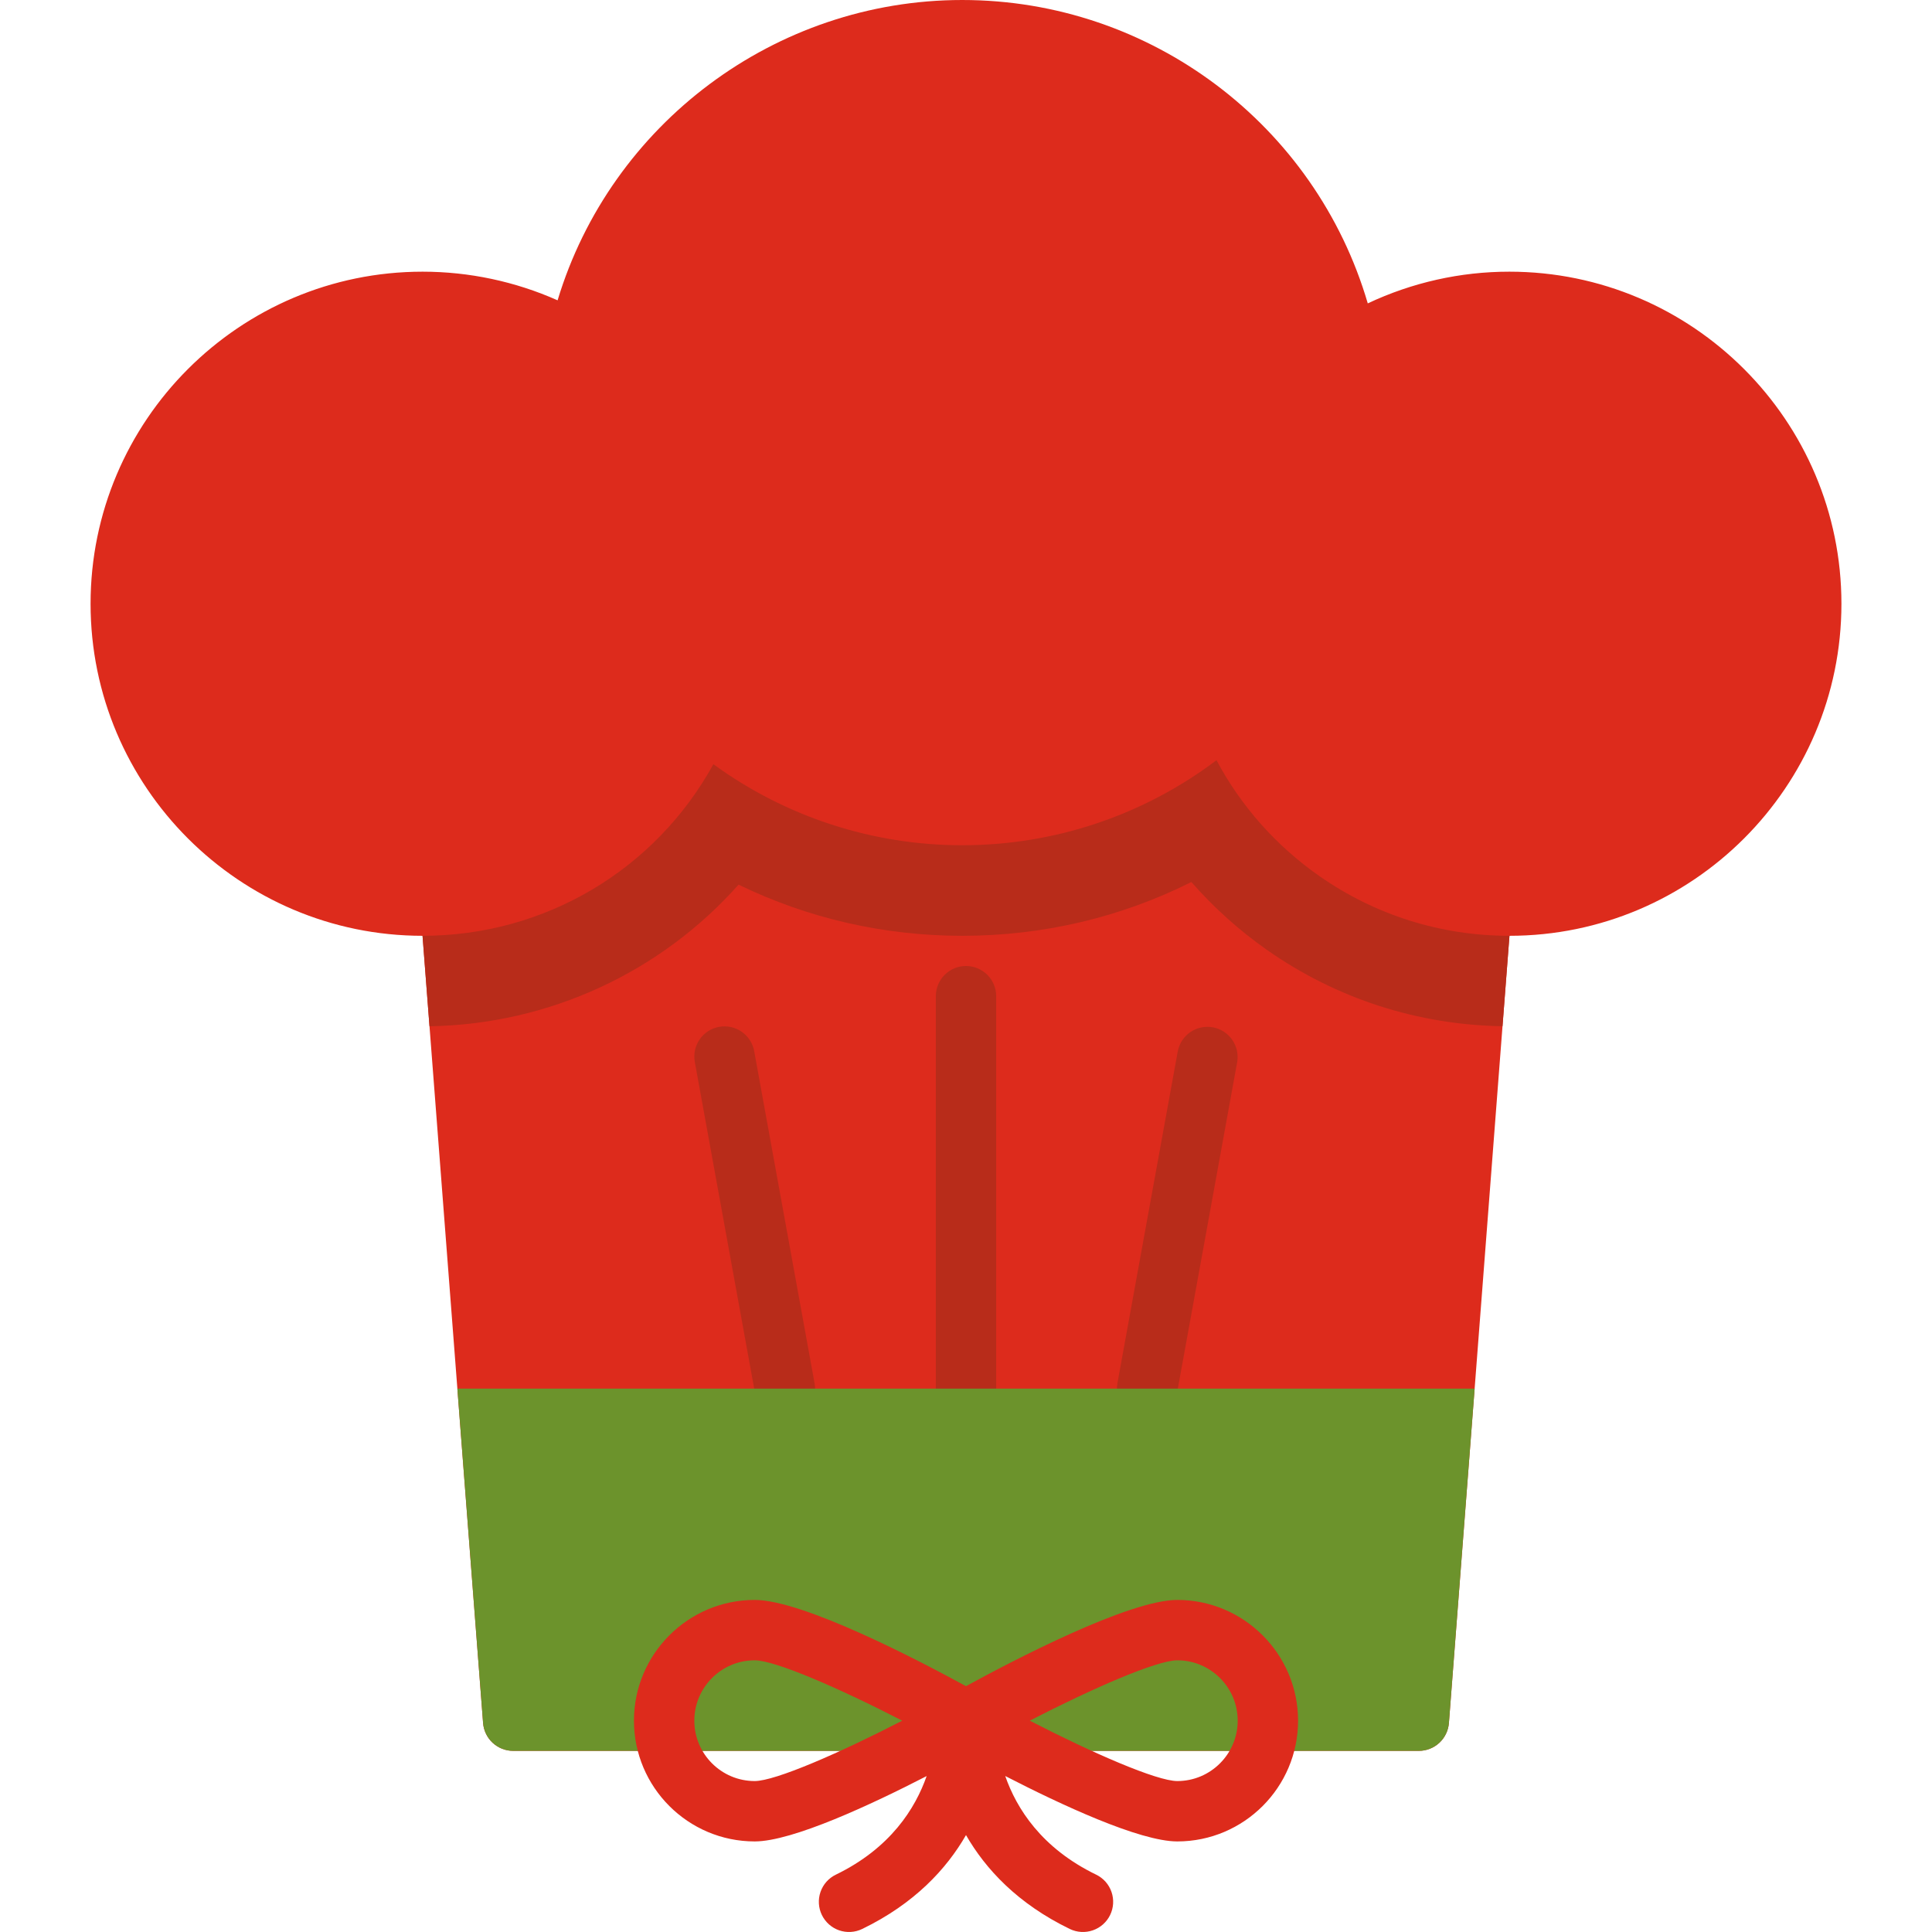
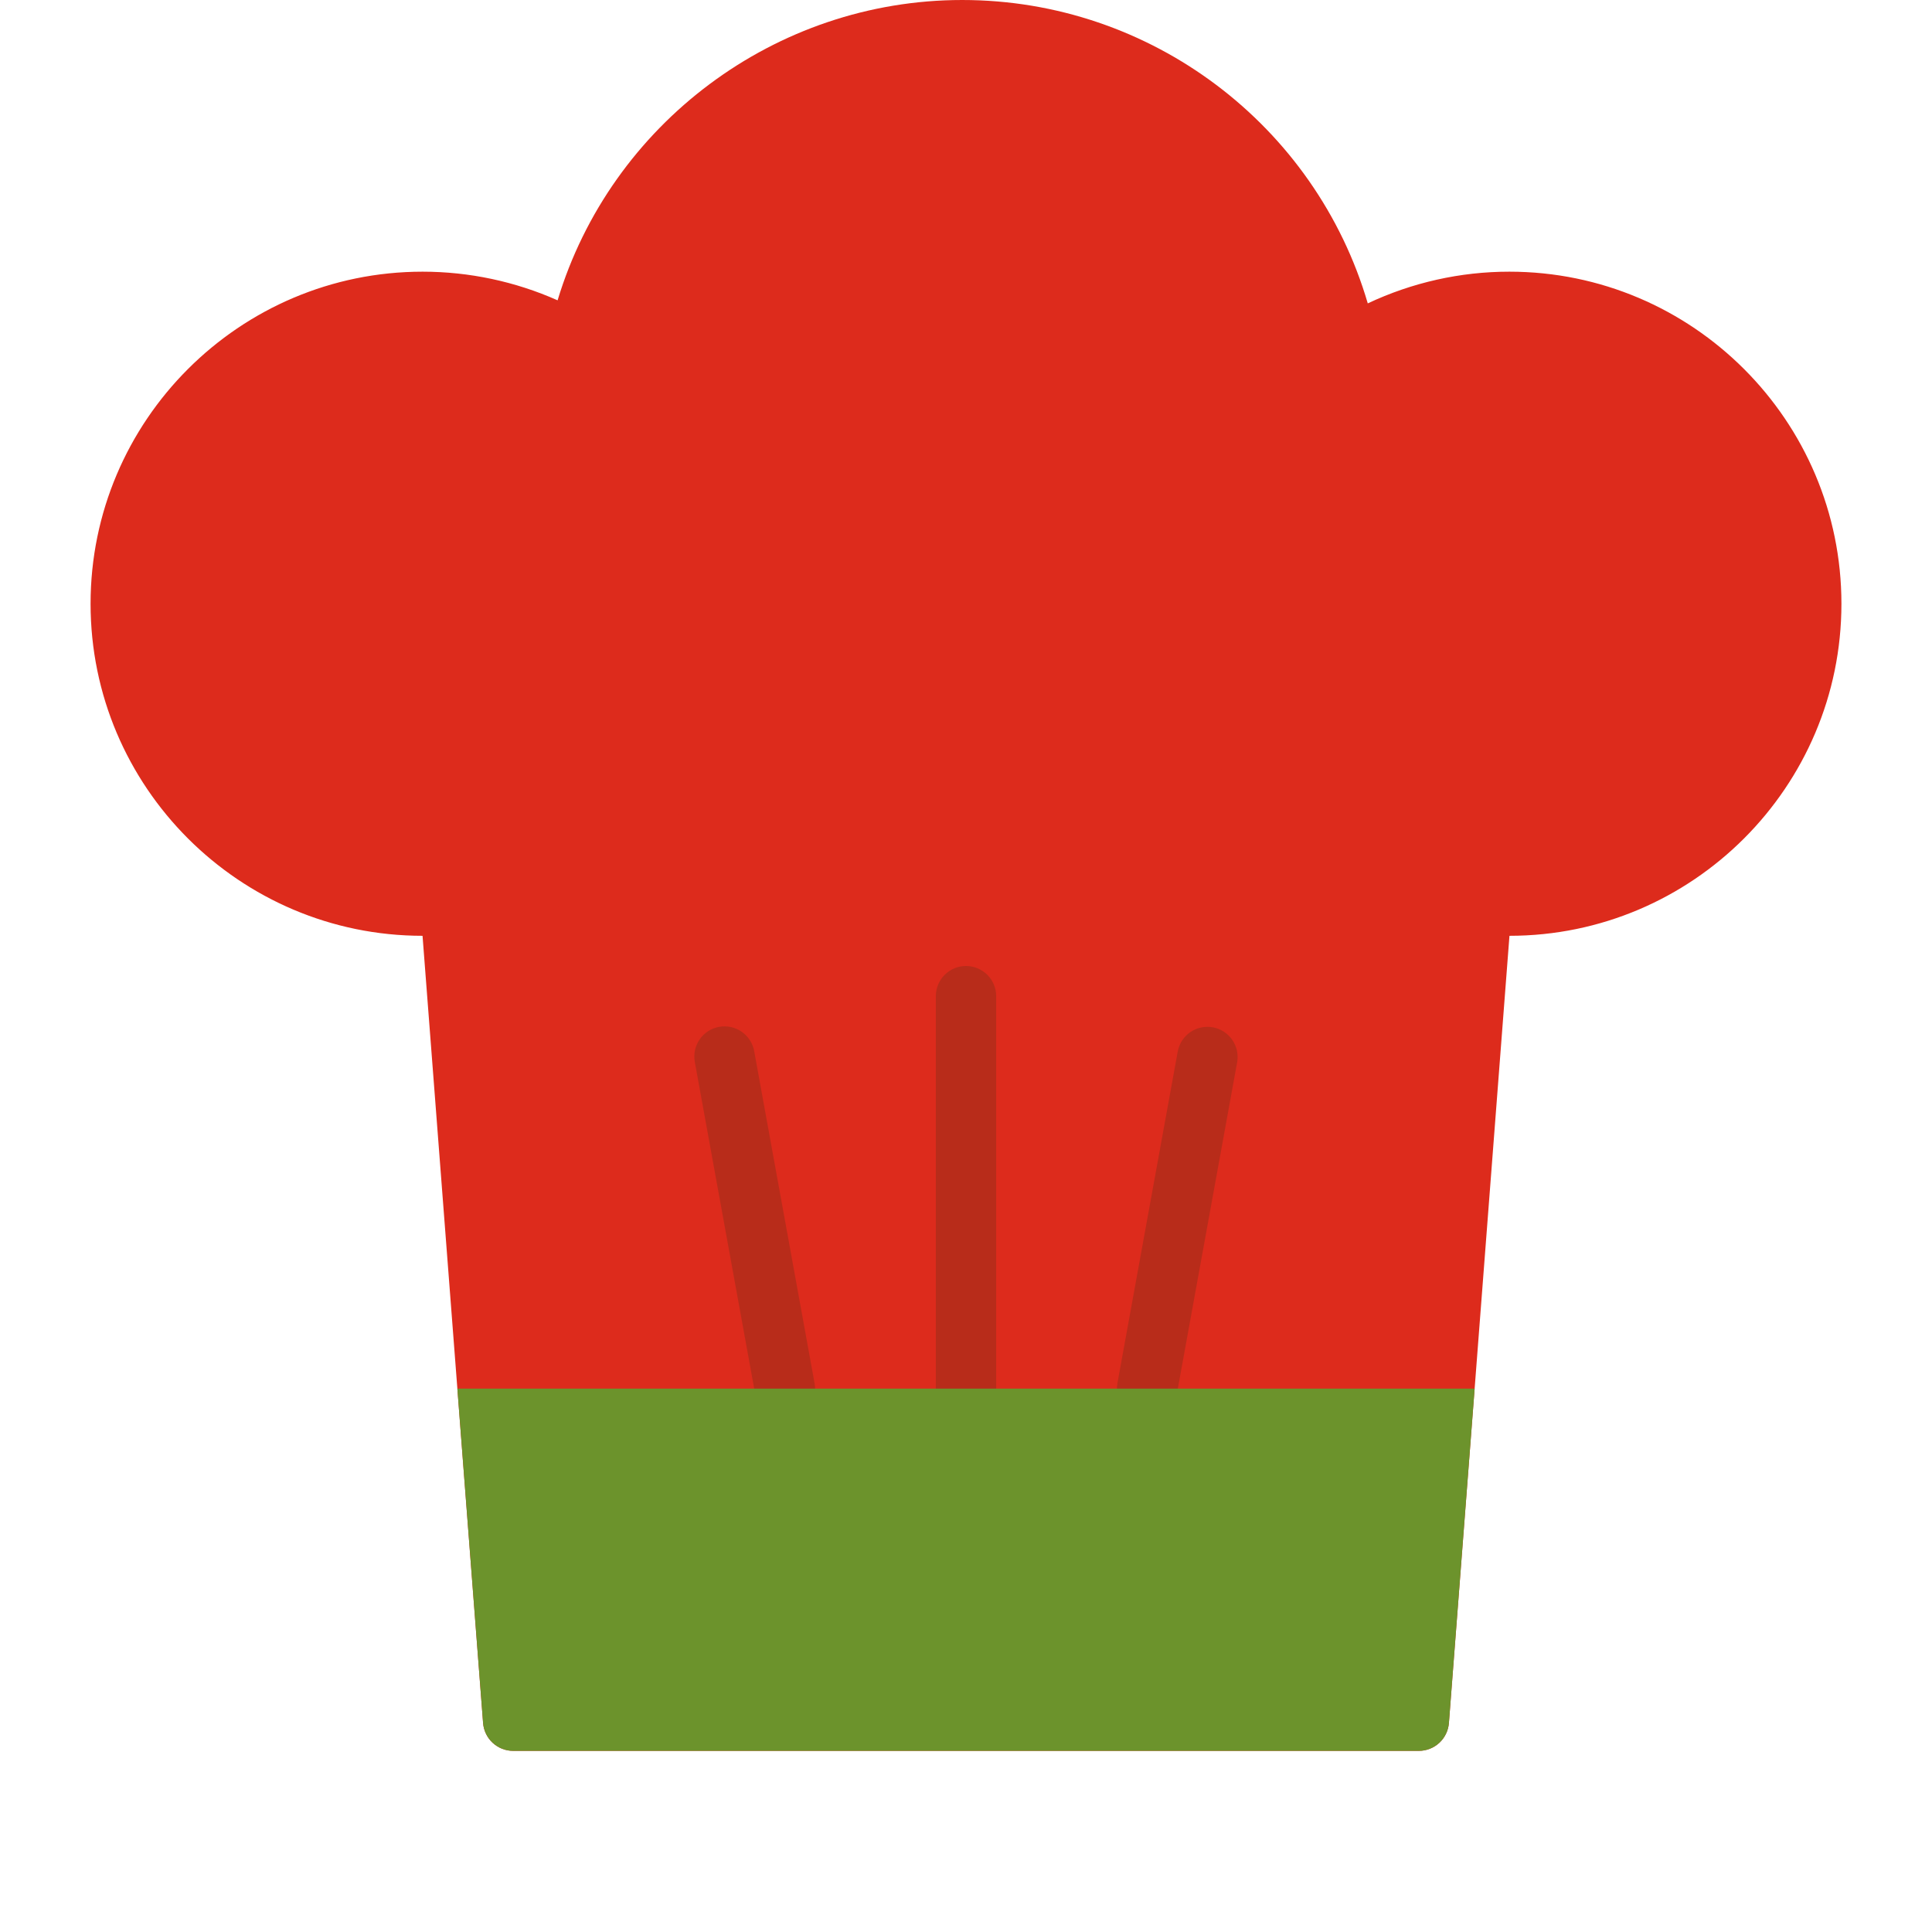
<svg xmlns="http://www.w3.org/2000/svg" width="92" height="92" viewBox="0 0 92 92" fill="none">
  <path d="M72.93 24.898C72.795 24.753 72.632 24.637 72.45 24.558C72.269 24.478 72.073 24.437 71.875 24.437H20.125C19.927 24.437 19.731 24.478 19.55 24.558C19.368 24.637 19.205 24.753 19.07 24.898C18.936 25.044 18.833 25.215 18.768 25.402C18.703 25.589 18.677 25.788 18.692 25.985L23.004 82.047C23.032 82.408 23.195 82.746 23.461 82.992C23.727 83.238 24.076 83.374 24.438 83.374H67.563C67.925 83.374 68.274 83.238 68.539 82.992C68.805 82.746 68.968 82.408 68.996 82.047L73.308 25.985C73.323 25.788 73.298 25.589 73.232 25.402C73.167 25.215 73.064 25.044 72.93 24.898Z" fill="#DD2B1C" />
  <path d="M46 67.562C45.619 67.562 45.253 67.411 44.984 67.141C44.714 66.872 44.563 66.506 44.563 66.125V47.437C44.563 47.056 44.714 46.691 44.984 46.421C45.253 46.151 45.619 46 46 46C46.381 46 46.747 46.151 47.017 46.421C47.286 46.691 47.438 47.056 47.438 47.437V66.125C47.438 66.506 47.286 66.872 47.017 67.141C46.747 67.411 46.381 67.562 46 67.562ZM54.627 67.563C54.416 67.563 54.208 67.517 54.017 67.427C53.826 67.338 53.657 67.208 53.522 67.047C53.387 66.885 53.289 66.695 53.235 66.492C53.181 66.288 53.173 66.075 53.211 65.868L56.086 50.055C56.159 49.685 56.375 49.358 56.687 49.146C56.999 48.934 57.382 48.852 57.753 48.92C58.125 48.987 58.455 49.198 58.672 49.507C58.889 49.816 58.976 50.197 58.915 50.569L56.04 66.382C55.979 66.713 55.805 67.012 55.547 67.228C55.289 67.444 54.963 67.562 54.627 67.563ZM37.373 67.563C37.037 67.562 36.712 67.444 36.453 67.228C36.195 67.012 36.021 66.713 35.961 66.382L33.086 50.569C33.018 50.194 33.101 49.808 33.318 49.494C33.535 49.181 33.868 48.966 34.243 48.898C34.618 48.83 35.005 48.913 35.318 49.13C35.632 49.347 35.846 49.68 35.914 50.055L38.789 65.868C38.827 66.075 38.819 66.288 38.765 66.492C38.711 66.696 38.613 66.885 38.478 67.047C38.343 67.208 38.174 67.338 37.983 67.428C37.792 67.517 37.584 67.563 37.373 67.563Z" fill="#B82C1A" />
-   <path d="M71.875 24.437H20.125C19.927 24.437 19.731 24.478 19.55 24.558C19.368 24.637 19.205 24.753 19.07 24.898C18.936 25.044 18.833 25.215 18.768 25.402C18.703 25.589 18.677 25.788 18.692 25.985L20.452 48.87C26.153 48.778 31.473 46.287 35.17 42.126C38.468 43.728 42.084 44.562 45.82 44.562C49.664 44.562 53.37 43.686 56.732 42.001C57.802 43.222 59.015 44.311 60.344 45.243C63.647 47.557 67.514 48.804 71.548 48.868L73.308 25.985C73.323 25.788 73.298 25.589 73.232 25.402C73.167 25.215 73.064 25.044 72.93 24.898C72.795 24.753 72.632 24.637 72.45 24.558C72.269 24.478 72.073 24.437 71.875 24.437Z" fill="#B82C1A" />
  <path d="M71.875 12.937C69.543 12.936 67.241 13.452 65.132 14.447C62.65 5.97 54.817 0 45.82 0C36.907 0 29.084 5.912 26.552 14.301C24.529 13.402 22.339 12.937 20.125 12.937C11.406 12.937 4.313 20.031 4.313 28.75C4.313 37.469 11.406 44.562 20.125 44.562C25.962 44.562 31.212 41.41 33.971 36.391C37.412 38.9 41.561 40.251 45.82 40.25C50.219 40.25 54.451 38.824 57.928 36.201C59.095 38.388 60.76 40.27 62.818 41.711C65.481 43.576 68.613 44.562 71.875 44.562C80.594 44.562 87.687 37.469 87.687 28.75C87.687 20.031 80.594 12.937 71.875 12.937Z" fill="#DD2B1C" />
  <path d="M21.779 66.125L23.004 82.047C23.032 82.409 23.195 82.746 23.461 82.992C23.727 83.238 24.075 83.375 24.438 83.375H67.562C67.925 83.375 68.273 83.238 68.539 82.992C68.805 82.746 68.968 82.409 68.996 82.047L70.221 66.125H21.779Z" fill="#6C932C" />
-   <path d="M56.063 76.187C53.753 76.187 48.21 79.086 46 80.294C43.79 79.086 38.247 76.187 35.938 76.187C32.767 76.187 30.188 78.767 30.188 81.937C30.188 85.108 32.767 87.687 35.938 87.687C37.738 87.687 41.506 85.924 44.126 84.575C43.589 86.111 42.407 88.006 39.803 89.269C39.633 89.351 39.481 89.466 39.355 89.607C39.23 89.748 39.134 89.913 39.072 90.091C39.01 90.269 38.984 90.458 38.995 90.647C39.006 90.835 39.054 91.019 39.136 91.189C39.219 91.359 39.334 91.511 39.475 91.637C39.616 91.762 39.78 91.859 39.959 91.921C40.137 91.982 40.326 92.008 40.514 91.997C40.703 91.986 40.887 91.938 41.057 91.856C43.548 90.648 45.071 88.998 46 87.385C46.929 88.998 48.452 90.648 50.943 91.856C51.286 92.022 51.681 92.045 52.041 91.92C52.402 91.795 52.697 91.532 52.864 91.189C52.946 91.019 52.994 90.835 53.005 90.647C53.016 90.458 52.99 90.269 52.928 90.091C52.867 89.913 52.77 89.748 52.645 89.607C52.519 89.466 52.367 89.351 52.197 89.269C49.586 88.003 48.403 86.108 47.868 84.572C50.488 85.922 54.261 87.687 56.063 87.687C59.233 87.687 61.813 85.108 61.813 81.937C61.813 78.767 59.233 76.187 56.063 76.187ZM35.938 84.812C34.352 84.812 33.063 83.522 33.063 81.937C33.063 80.352 34.352 79.062 35.938 79.062C36.915 79.062 39.977 80.398 42.964 81.937C39.978 83.477 36.916 84.812 35.938 84.812ZM56.063 84.812C55.085 84.812 52.023 83.477 49.036 81.937C52.022 80.398 55.084 79.062 56.063 79.062C57.648 79.062 58.938 80.352 58.938 81.937C58.938 83.522 57.648 84.812 56.063 84.812Z" fill="#DD2B1C" />
</svg>